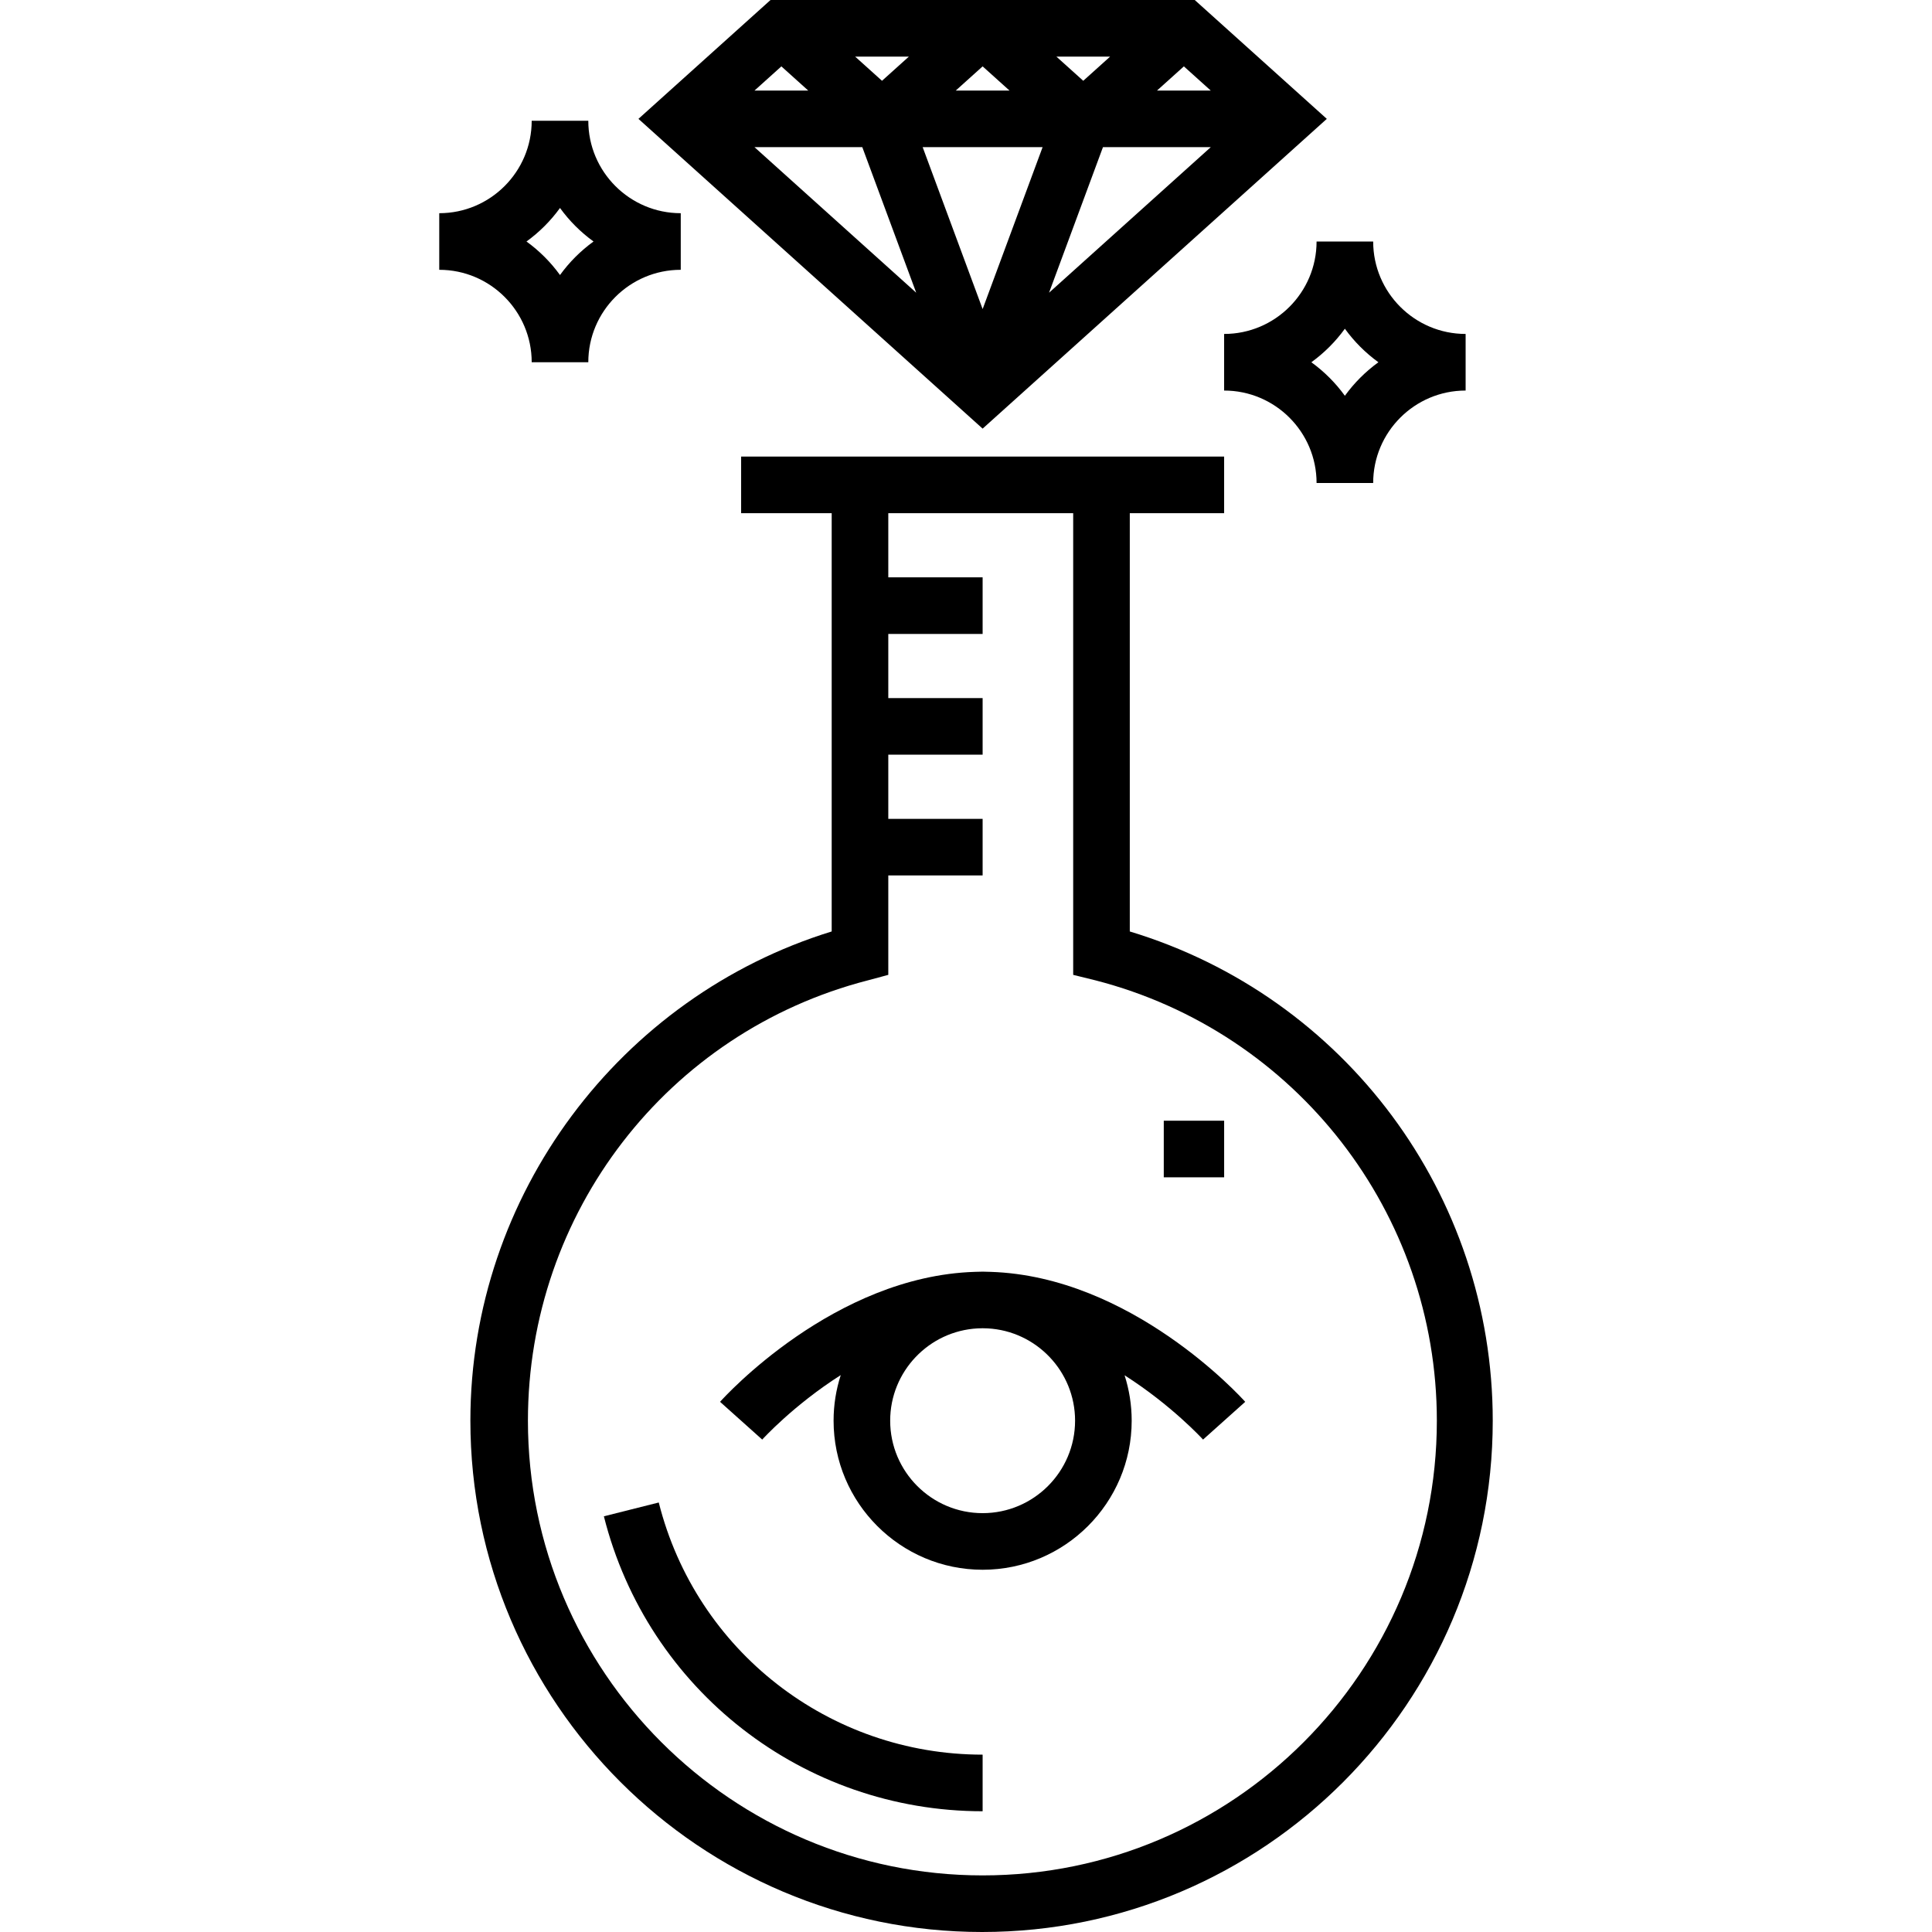
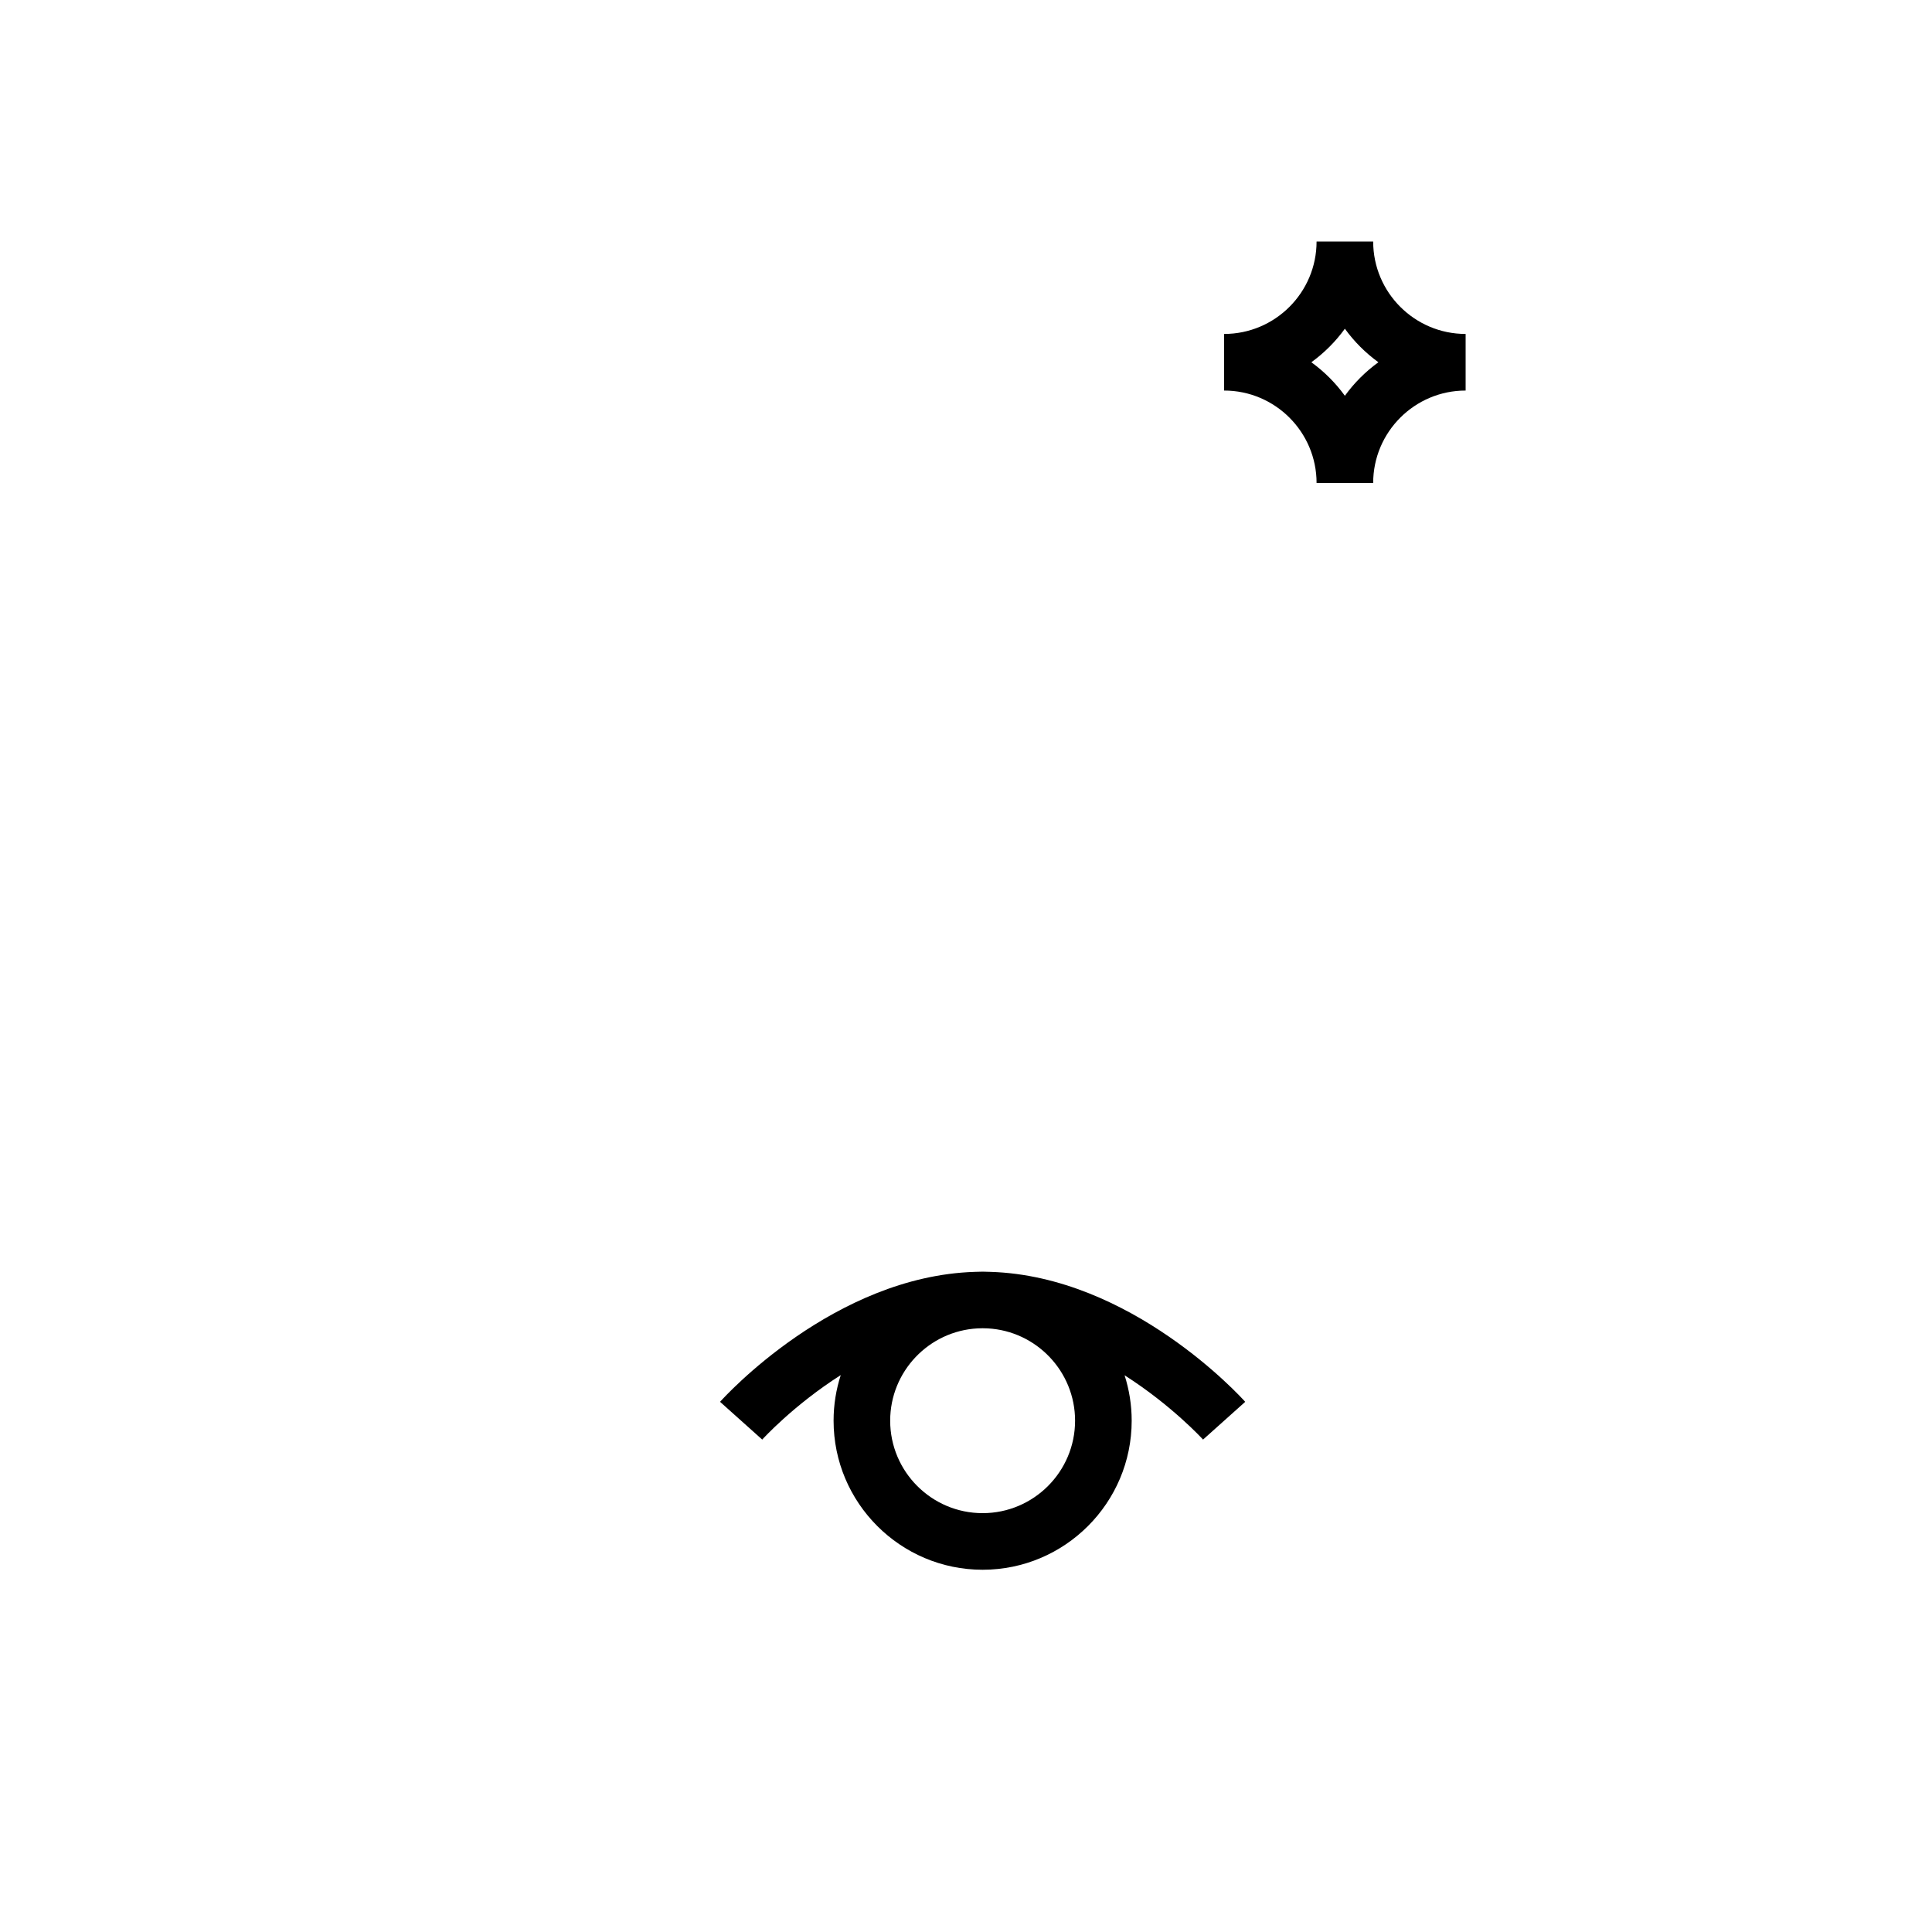
<svg xmlns="http://www.w3.org/2000/svg" version="1.1" id="Capa_1" x="0px" y="0px" viewBox="0 0 512 512" style="enable-background:new 0 0 512 512;" xml:space="preserve">
  <g>
    <g>
-       <path d="M299.406,246.849V136h25v-15h-128v15h24v110.848c-56,17.25-95.75,69.747-95.75,129.652    c0,74.715,60.91,135.5,135.625,135.5s135.312-60.785,135.312-135.5C395.594,316.595,356.406,264.098,299.406,246.849z     M260.406,497c-66.444,0-120.5-54.056-120.5-120.5c0-55.019,36.911-103.009,90.12-116.704l5.38-1.449V232h25v-15h-25v-17h25v-15    h-25v-17h25v-15h-25v-17h49v122.348l5.881,1.449c53.207,13.694,90.493,61.685,90.493,116.703    C380.781,442.944,326.852,497,260.406,497z" />
-     </g>
+       </g>
  </g>
  <g>
    <g>
      <path d="M262.489,337.056c-0.69-0.036-1.383-0.056-2.082-0.056c-0.698,0-1.392,0.02-2.082,0.056    c-37.259,1.165-66.267,33.058-67.505,34.441l11.175,10.006c0.146-0.163,8.267-9.096,20.811-17.089    c-1.228,3.811-1.899,7.872-1.899,12.086c0,21.78,17.72,39.5,39.5,39.5c21.78,0,39.5-17.72,39.5-39.5    c0-4.196-0.664-8.239-1.881-12.036c12.517,7.983,20.652,16.881,20.793,17.039l11.176-10.006    C328.757,370.114,299.748,338.221,262.489,337.056z M260.406,401c-13.509,0-24.5-10.99-24.5-24.5    c0-13.06,10.272-23.764,23.161-24.462c0.446-0.012,0.89-0.038,1.339-0.038c0.45,0,0.895,0.026,1.343,0.038    c12.887,0.7,23.157,11.403,23.157,24.462C284.906,390.01,273.917,401,260.406,401z" />
    </g>
  </g>
  <g>
    <g>
-       <path d="M316.617,0H204.195l-35,31.5l91.211,82.09l91.211-82.09L316.617,0z M313.74,17.59l7.122,6.41h-14.245L313.74,17.59z     M294.197,15l-7.122,6.41L279.951,15H294.197z M260.406,17.59l7.122,6.41h-14.244L260.406,17.59z M240.862,15l-7.122,6.41    L226.618,15H240.862z M207.073,17.59l7.122,6.41h-14.244L207.073,17.59z M199.951,39h28.569l14.284,38.568L199.951,39z     M260.408,81.906L244.516,39h31.782L260.408,81.906z M278.01,77.568L292.294,39h28.569L278.01,77.568z" />
-     </g>
+       </g>
  </g>
  <g>
    <g>
-       <path d="M174.579,398.176l-14.546,3.66C171.615,447.858,212.891,480,260.406,480v-15C219.776,465,184.482,437.521,174.579,398.176    z" />
-     </g>
+       </g>
  </g>
  <g>
    <g>
-       <rect x="308.411" y="297" width="16" height="15" />
-     </g>
+       </g>
  </g>
  <g>
    <g>
      <path d="M363.906,64h-15c0,13.51-10.99,24.5-24.5,24.5v15c13.51,0,24.5,10.99,24.5,24.5h15c0-13.51,10.99-24.5,24.5-24.5v-15    C374.896,88.5,363.906,77.51,363.906,64z M356.406,104.884c-2.471-3.412-5.472-6.412-8.884-8.884    c3.412-2.472,6.413-5.472,8.884-8.884c2.471,3.412,5.472,6.412,8.884,8.884C361.879,98.472,358.878,101.472,356.406,104.884z" />
    </g>
  </g>
  <g>
    <g>
-       <path d="M155.906,32h-15c0,13.51-10.991,24.5-24.5,24.5v15c13.51,0,24.5,10.99,24.5,24.5h15c0-13.51,10.991-24.5,24.5-24.5v-15    C166.898,56.5,155.906,45.51,155.906,32z M148.406,72.884c-2.471-3.412-5.472-6.412-8.884-8.884    c3.412-2.472,6.413-5.472,8.884-8.884c2.471,3.412,5.472,6.412,8.884,8.884C153.878,66.472,150.878,69.472,148.406,72.884z" />
-     </g>
+       </g>
  </g>
  <g>
</g>
  <g>
</g>
  <g>
</g>
  <g>
</g>
  <g>
</g>
  <g>
</g>
  <g>
</g>
  <g>
</g>
  <g>
</g>
  <g>
</g>
  <g>
</g>
  <g>
</g>
  <g>
</g>
  <g>
</g>
  <g>
</g>
</svg>